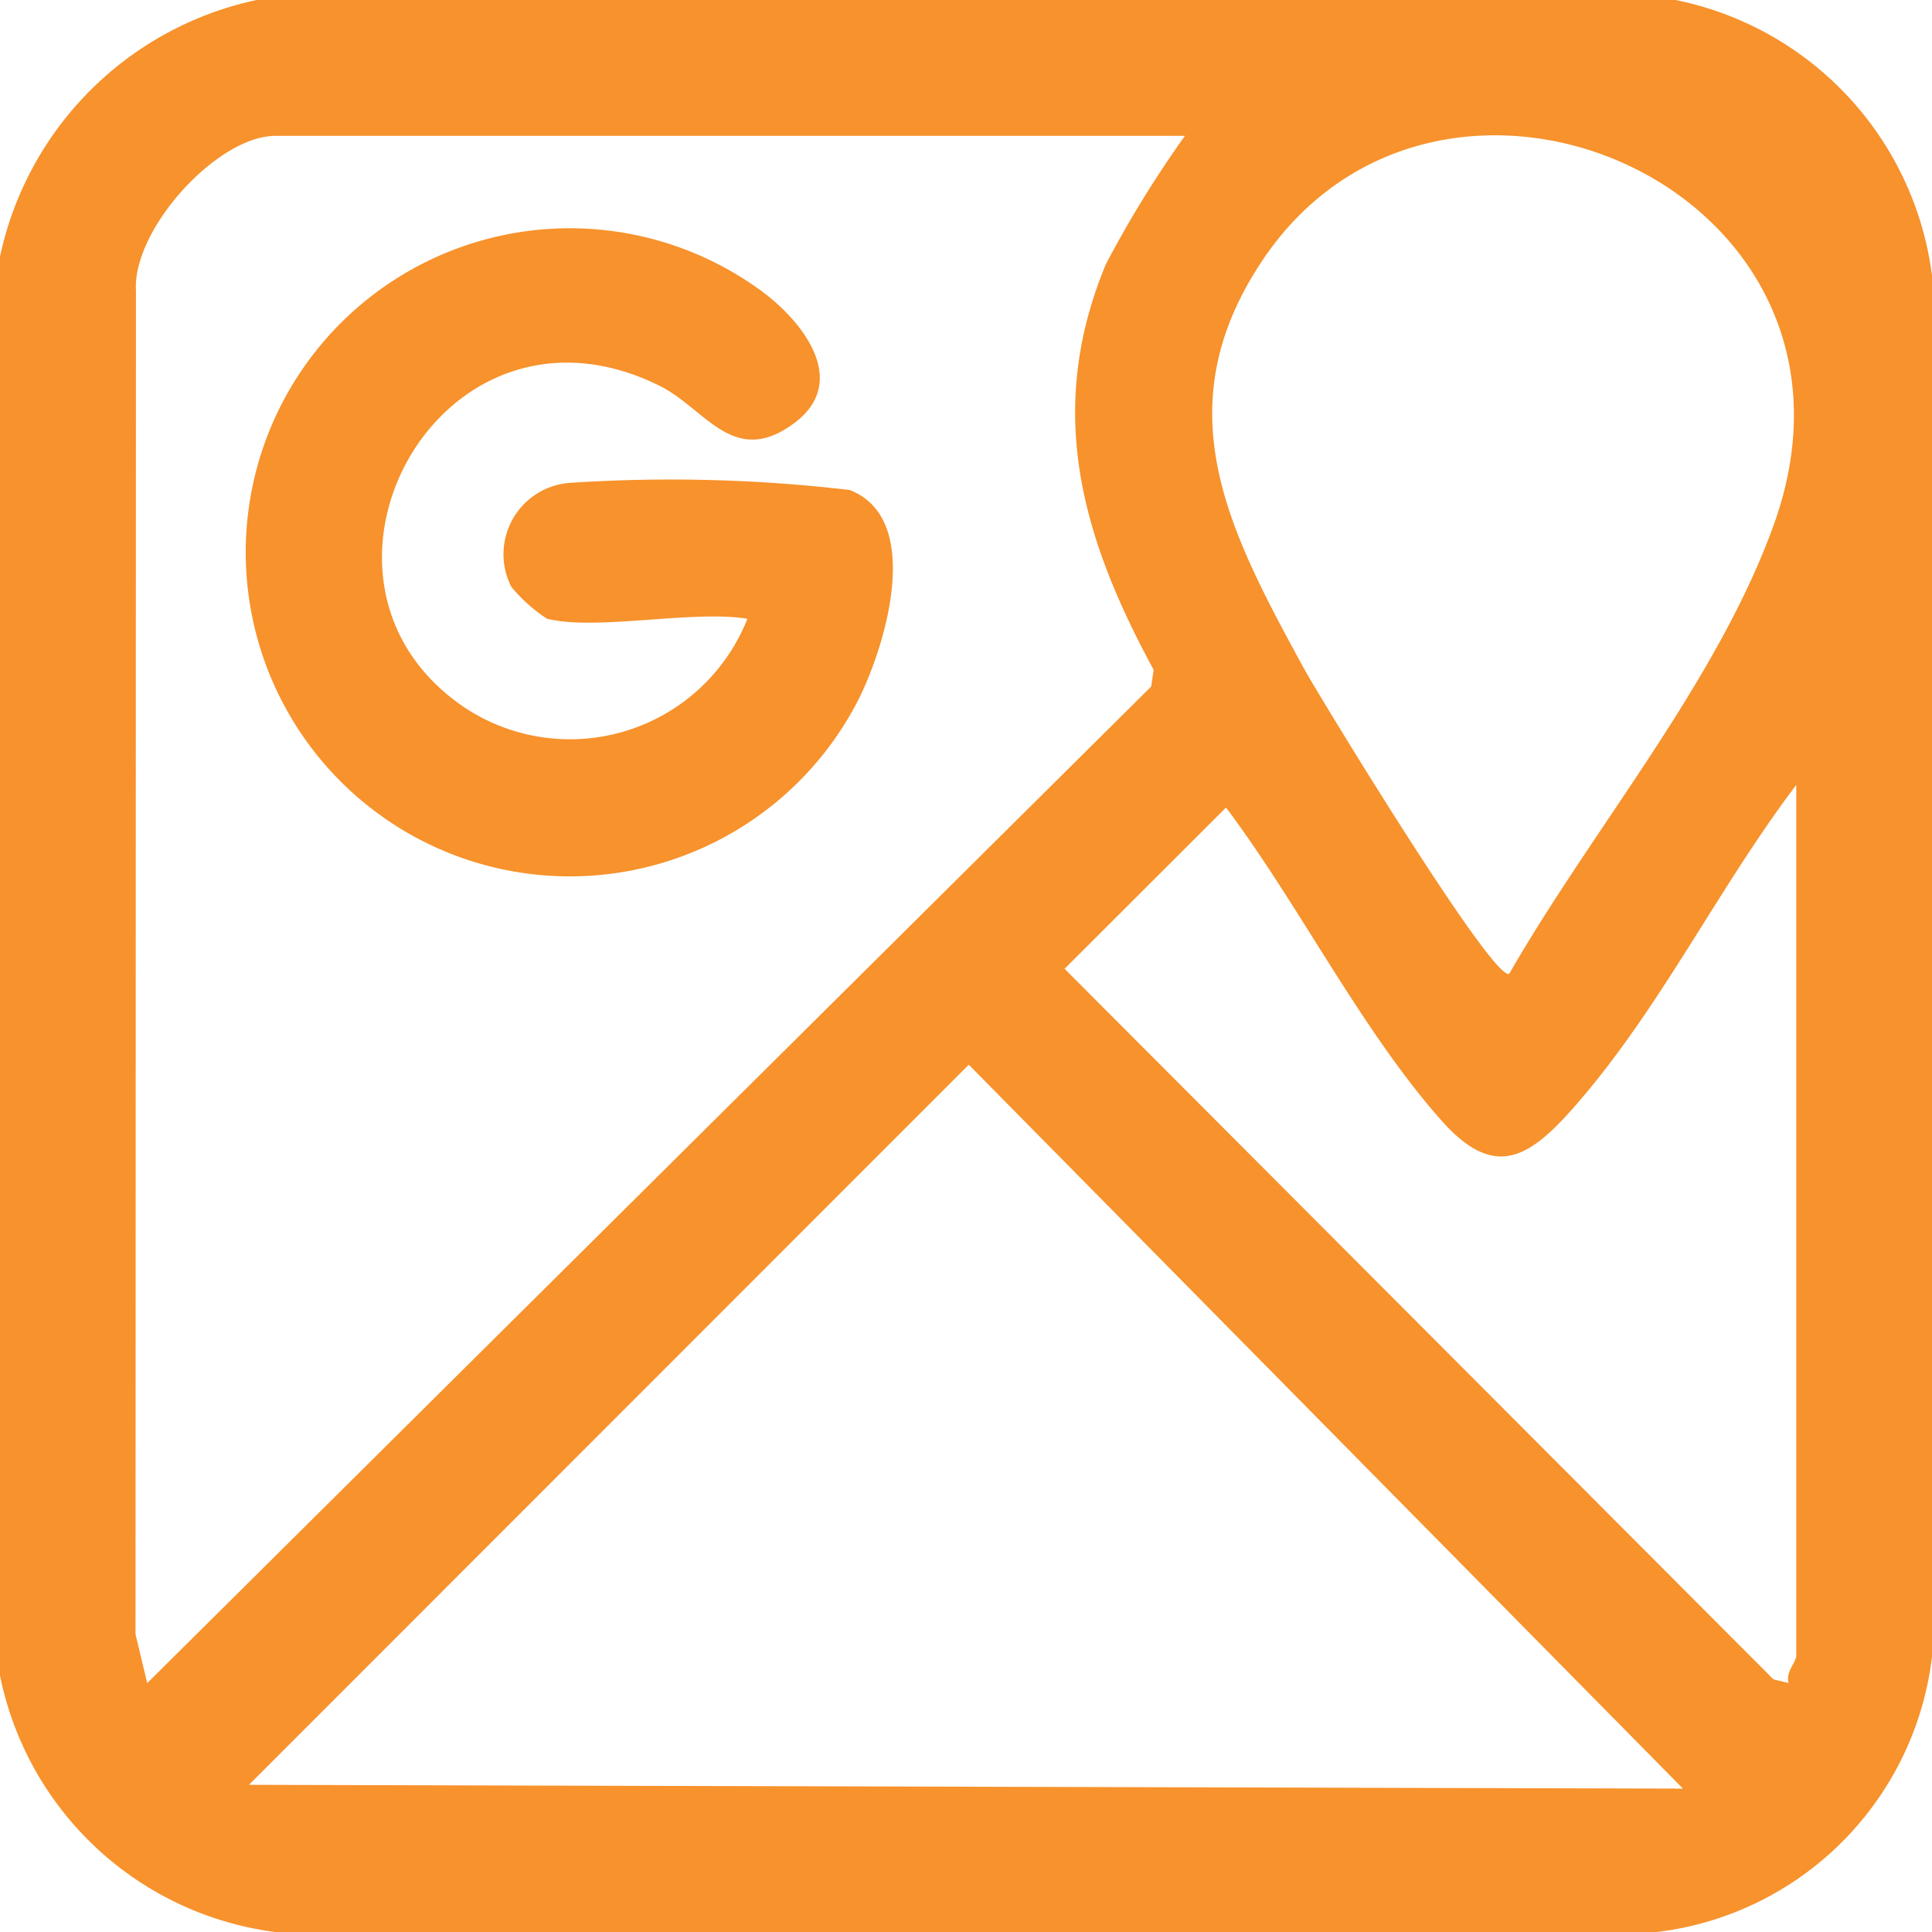
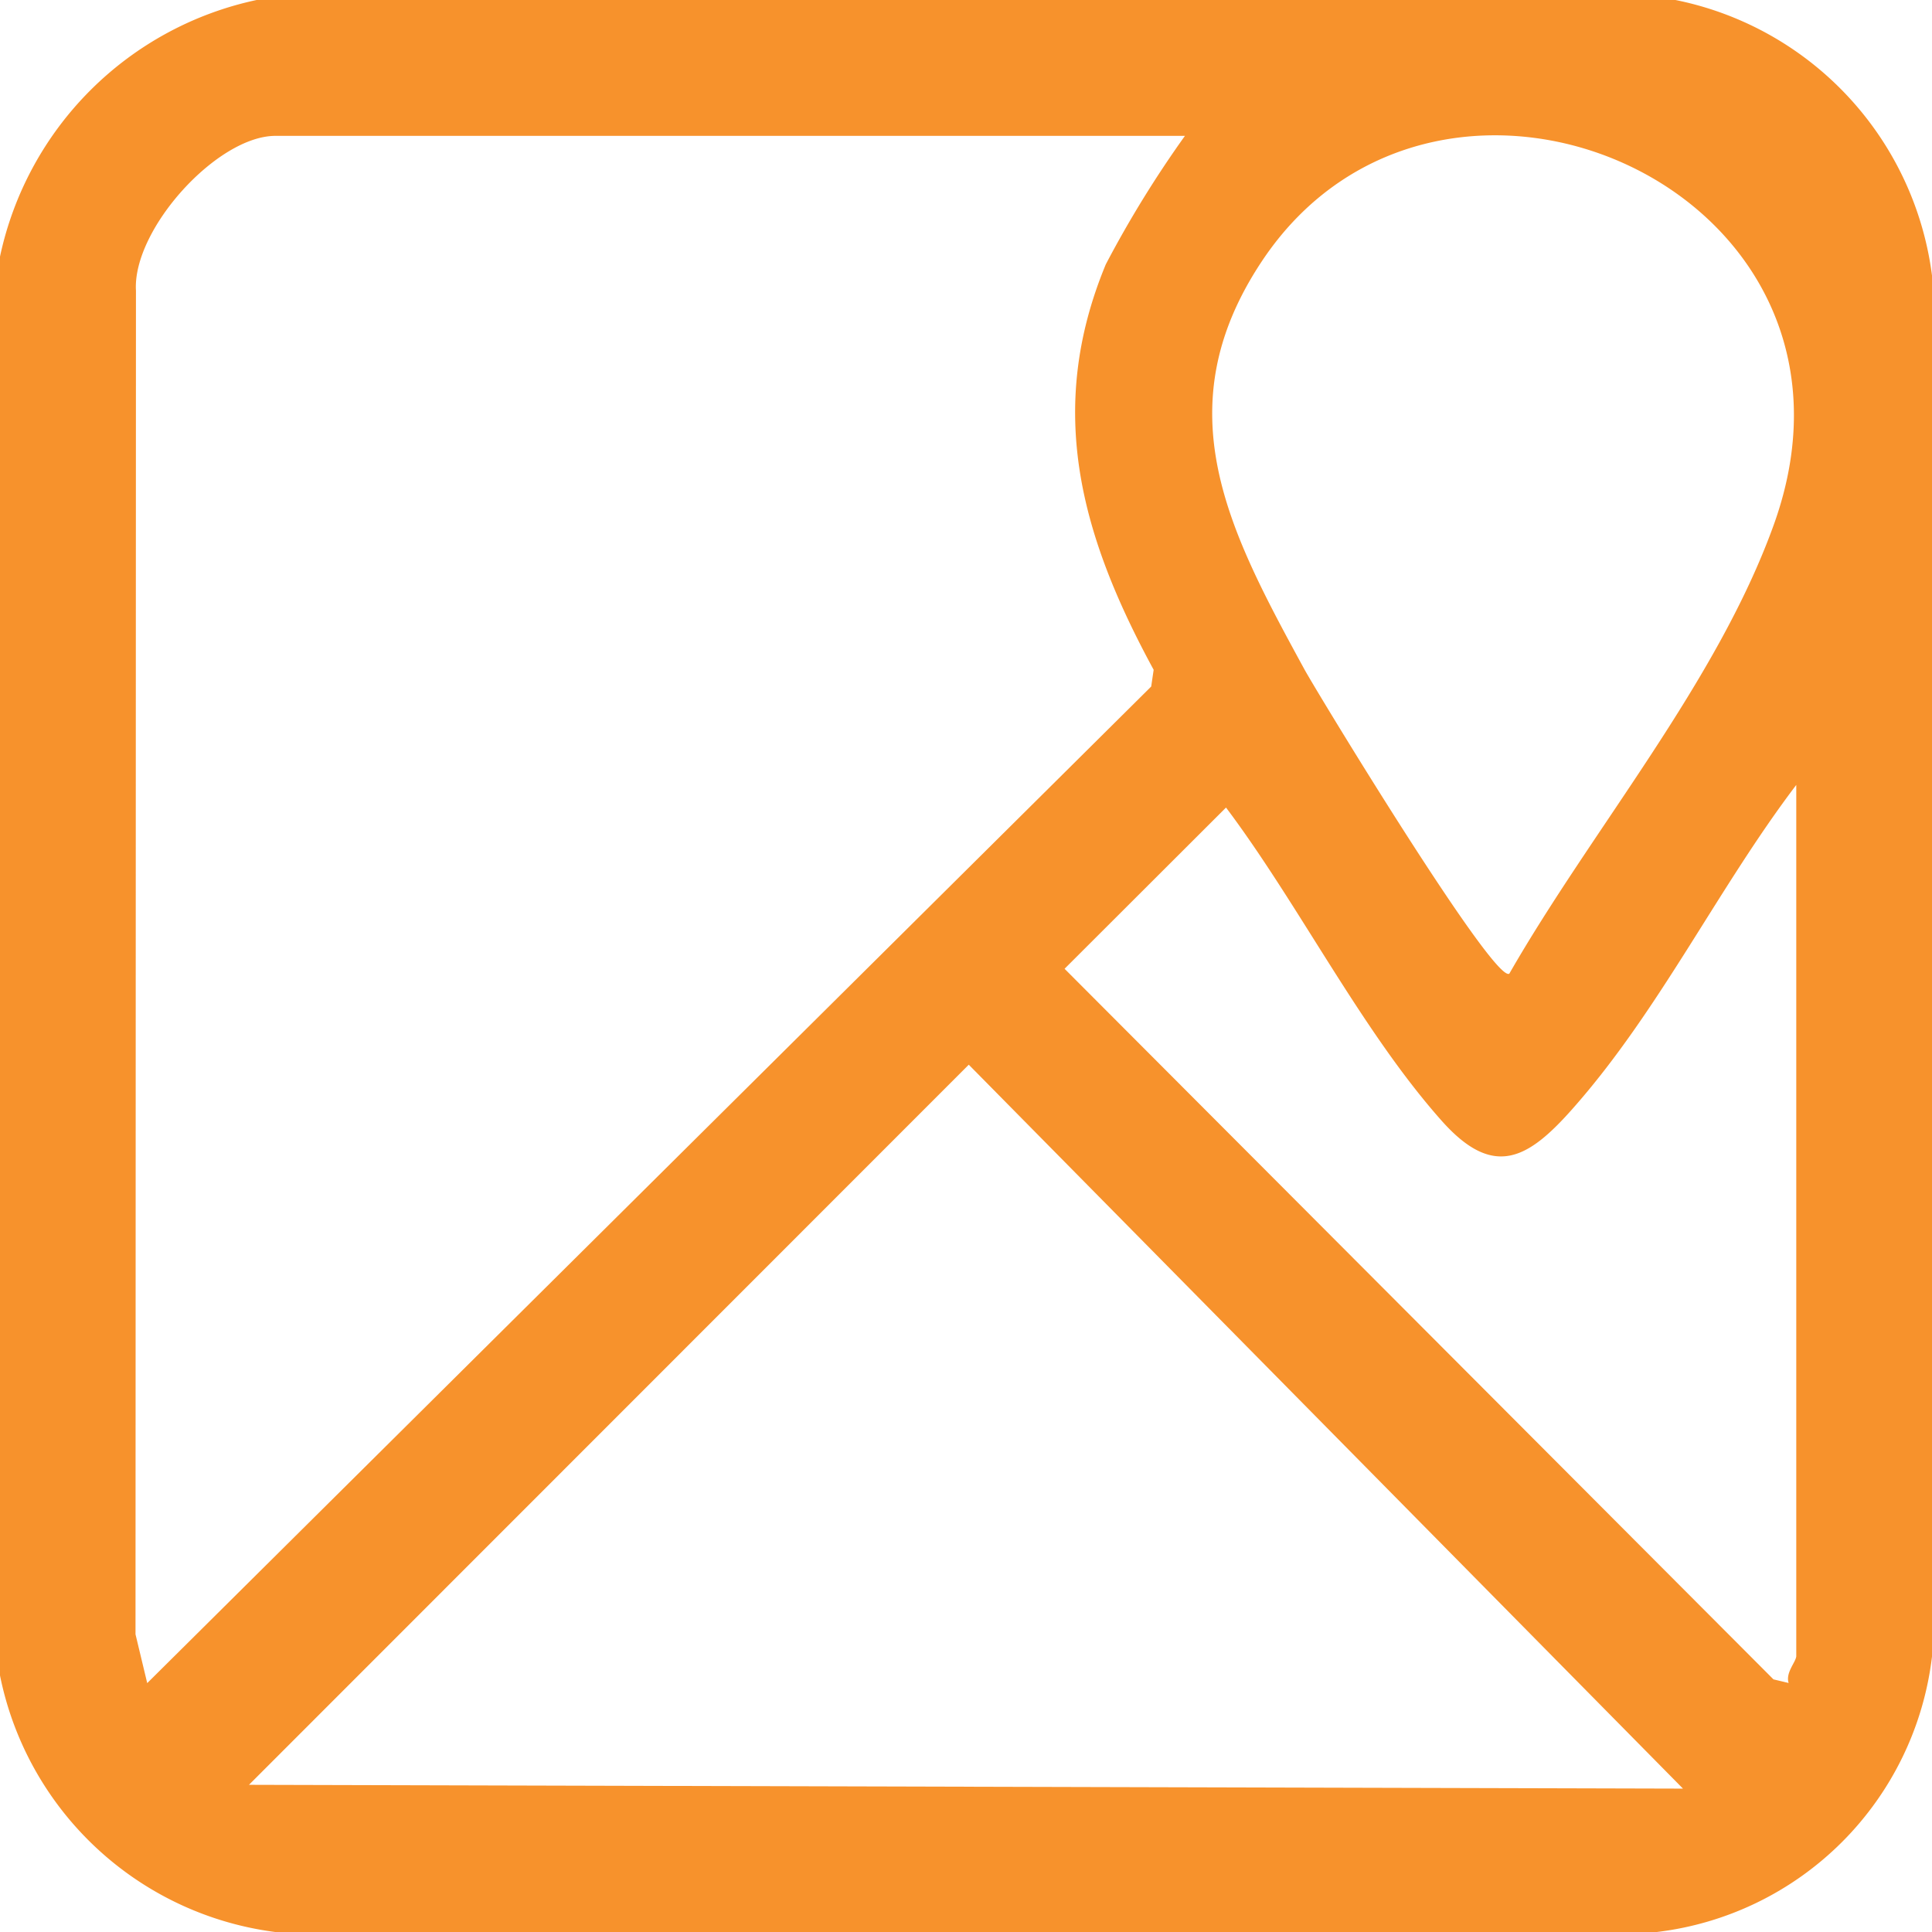
<svg xmlns="http://www.w3.org/2000/svg" id="Grupo_23772" data-name="Grupo 23772" width="43.2" height="43.2" viewBox="0 0 43.2 43.2">
  <defs>
    <clipPath id="clip-path">
      <rect id="Rectángulo_10500" data-name="Rectángulo 10500" width="43.2" height="43.2" fill="#f7922c" />
    </clipPath>
  </defs>
  <g id="Grupo_23744" data-name="Grupo 23744" clip-path="url(#clip-path)">
    <path id="Trazado_40696" data-name="Trazado 40696" d="M37.464,0A7.221,7.221,0,0,1,43.2,6.161V37.041a7.039,7.039,0,0,1-6.16,6.16H6.161A7.222,7.222,0,0,1,0,37.464V5.738A7.455,7.455,0,0,1,5.738,0ZM26.495,3.038H6.16c-1.306,0-3.2,2.094-3.12,3.461L3.03,36.543l.262,1.092L25.741,15.351l.055-.374c-1.619-2.98-2.424-5.8-1.07-9.066a24.451,24.451,0,0,1,1.769-2.872m7.254,18.732c1.856-3.237,4.643-6.508,5.913-10.037,2.7-7.5-7.453-11.919-11.453-5.883-2.191,3.306-.721,6.036.957,9.114.283.519,4.245,7.039,4.583,6.806m6.416,15.273V17.551c-1.757,2.315-3.064,5.052-5,7.239-1,1.131-1.769,1.577-2.932.267-1.789-2.013-3.19-4.833-4.819-7l-3.61,3.605L39.655,37.551l.339.081c-.071-.229.152-.454.17-.59m-2.532,2.952L21.662,23.807,5.567,39.909Z" fill="#f7922c" />
-     <path id="Trazado_40697" data-name="Trazado 40697" d="M28.718,29.158a3.576,3.576,0,0,1-.8-.714,1.6,1.6,0,0,1,1.307-2.327,34.18,34.18,0,0,1,6.26.16c1.642.645.813,3.416.22,4.633a7.246,7.246,0,1,1-2.286-9.148c.931.647,2.115,2.048.831,3.013-1.361,1.022-1.99-.317-3.016-.827-4.921-2.443-8.595,4.373-4.339,7.208a4.267,4.267,0,0,0,6.3-2c-1.219-.2-3.382.273-4.472,0" transform="translate(-16.483 -15.32)" fill="#f7922c" />
  </g>
</svg>